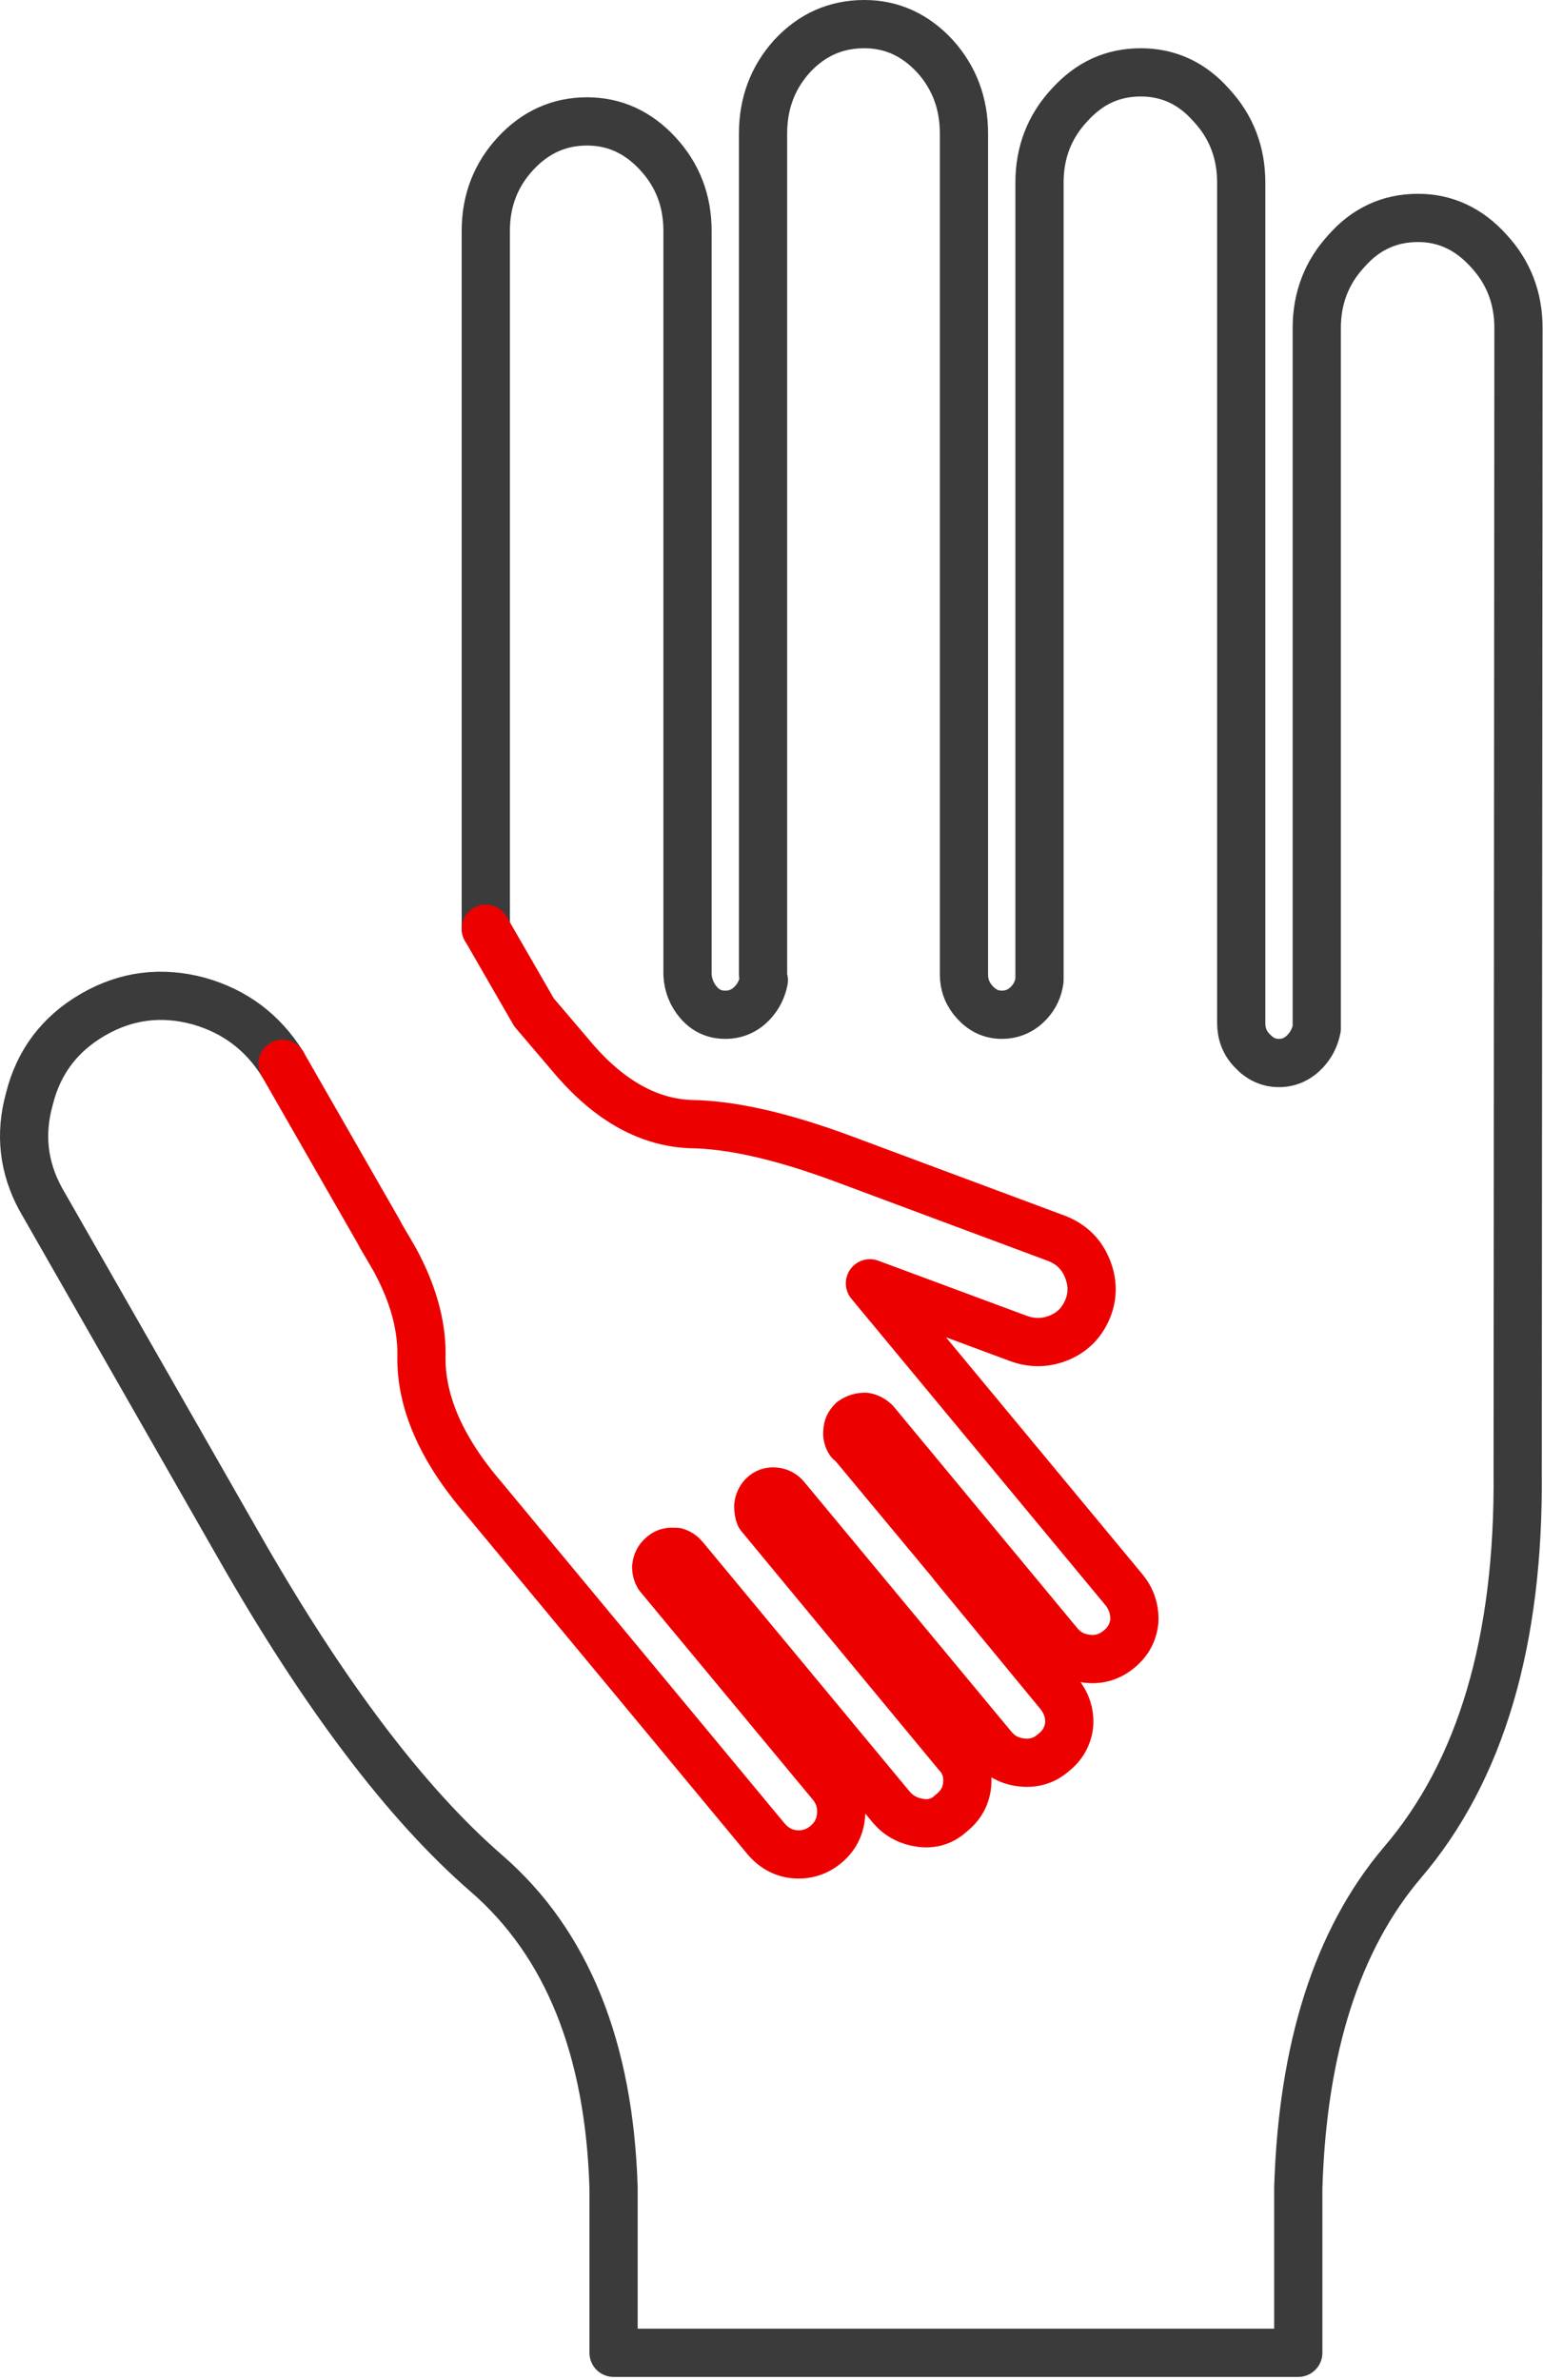
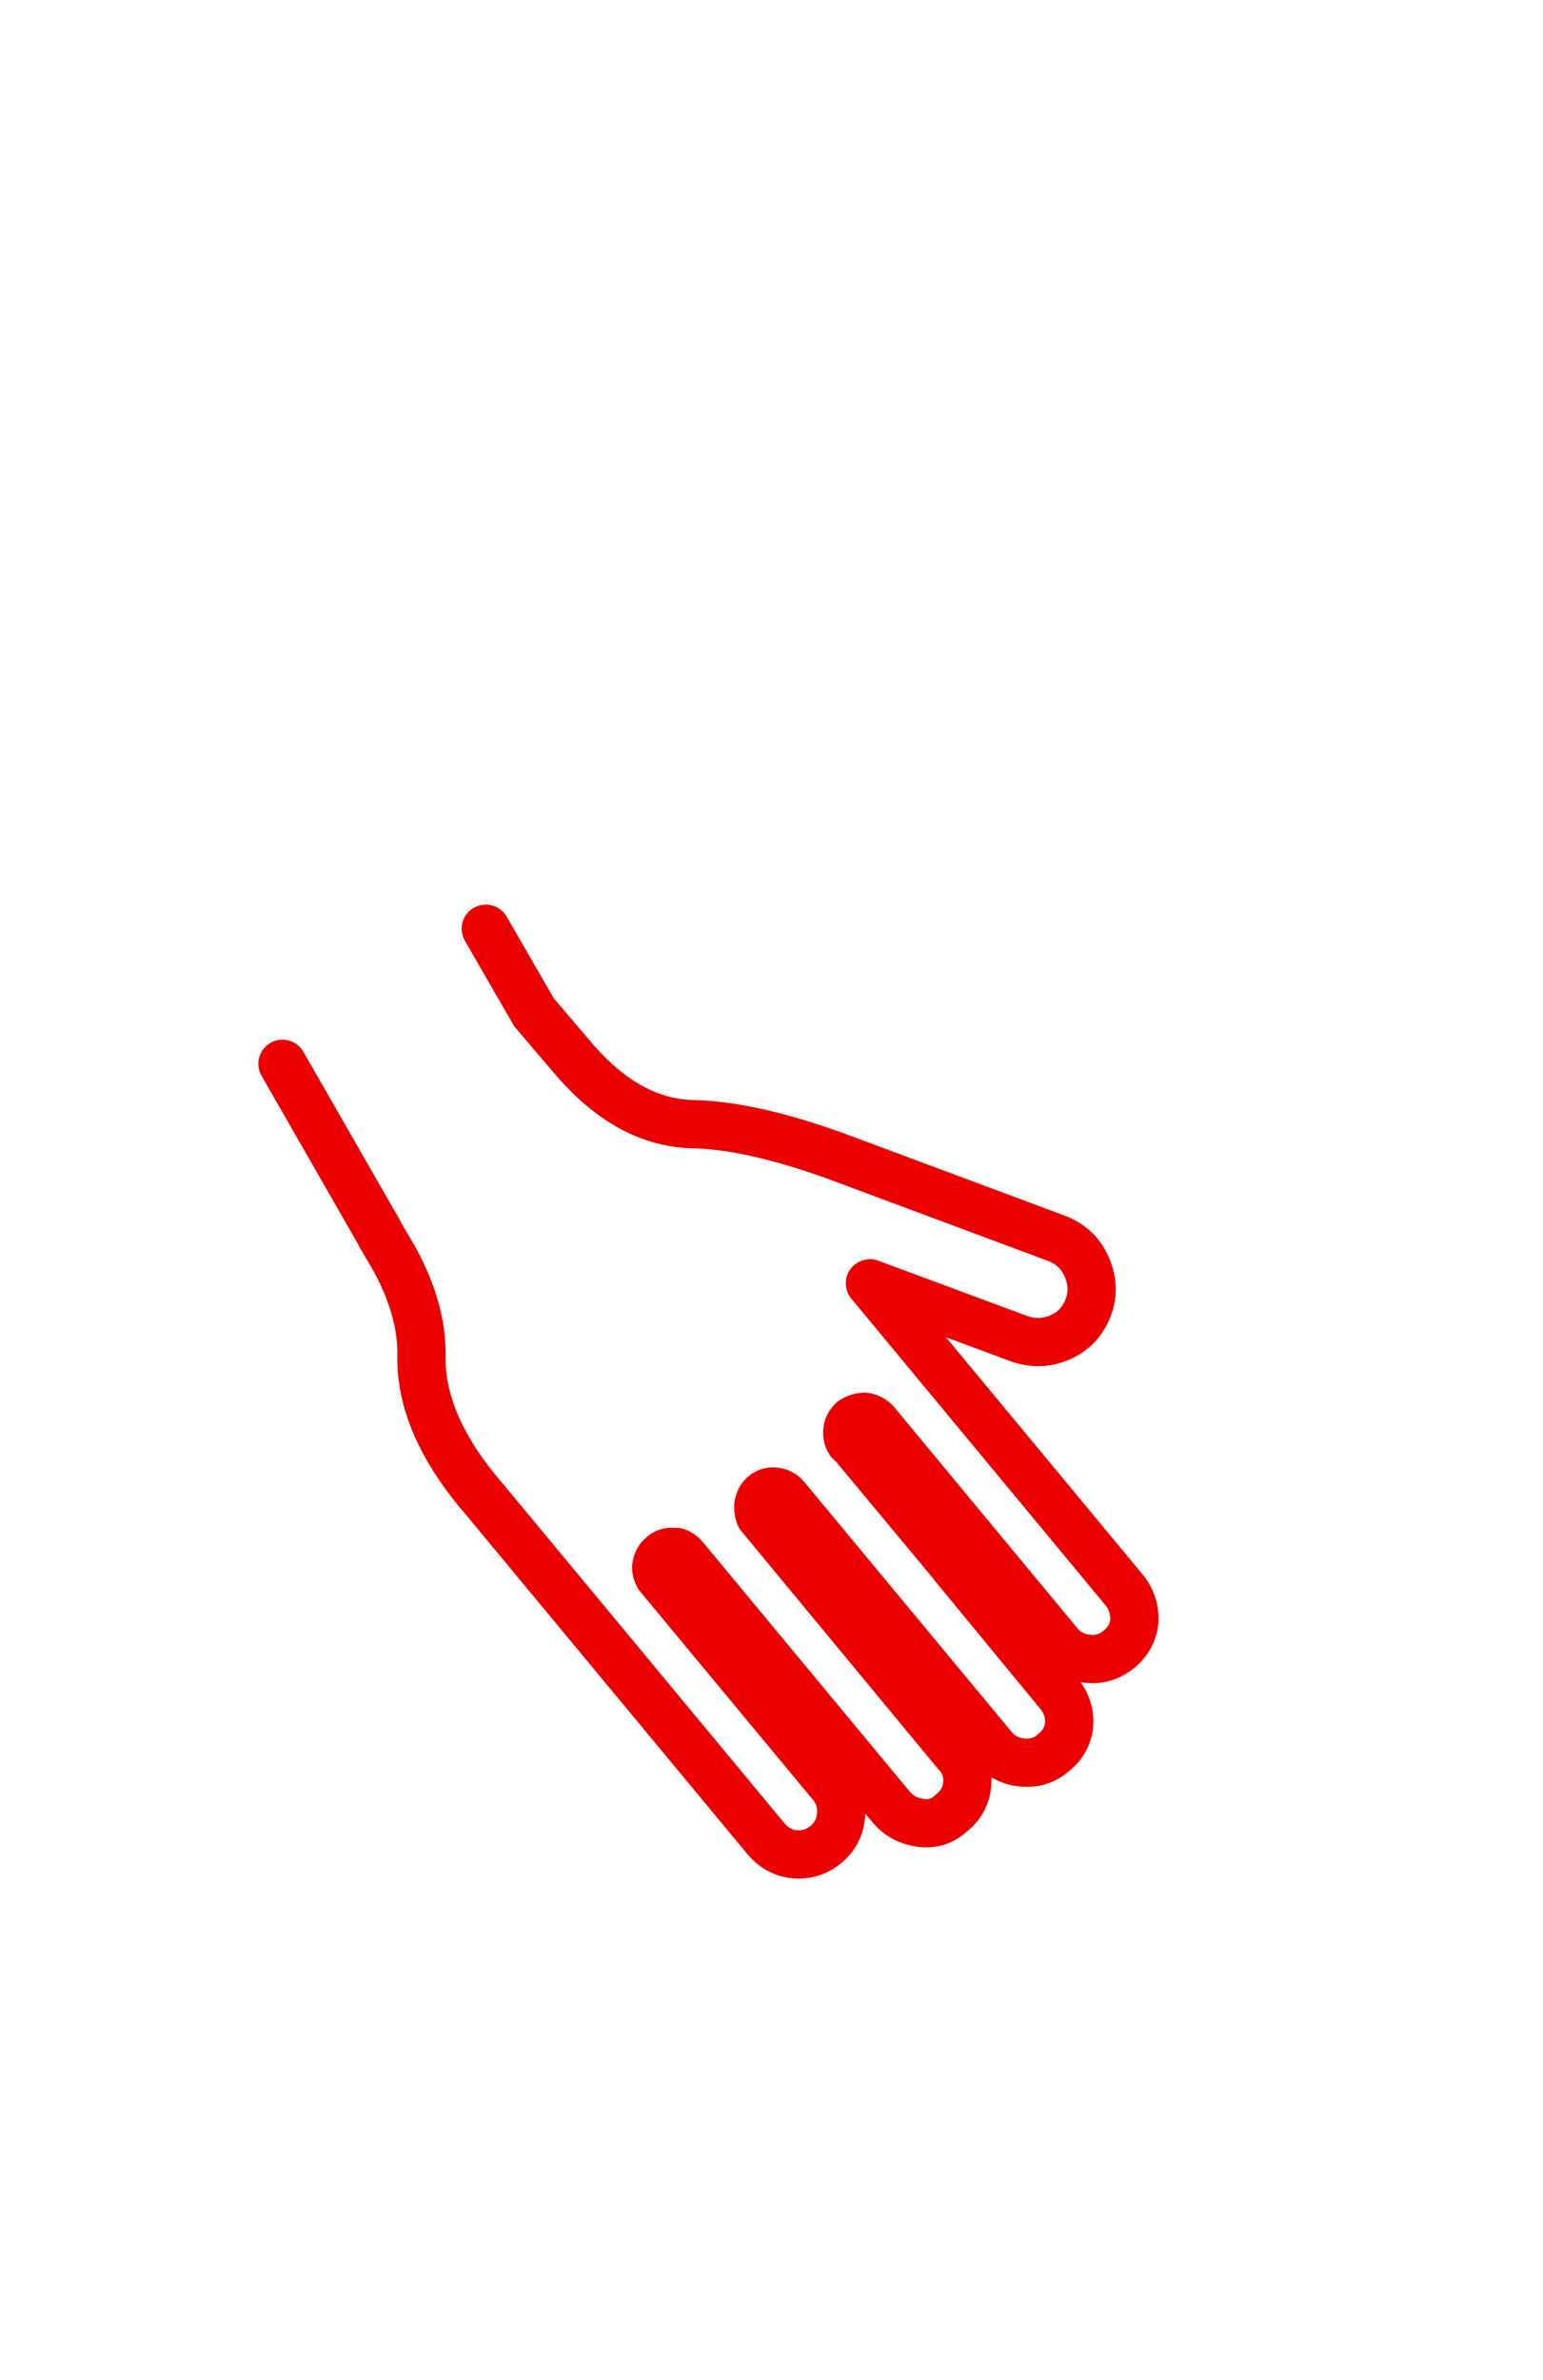
<svg xmlns="http://www.w3.org/2000/svg" version="1.1" x="0px" y="0px" width="96px" height="148px" viewBox="0 0 96 148" enable-background="new 0 0 96 148" xml:space="preserve">
  <defs>
</defs>
-   <path fill-rule="evenodd" clip-rule="evenodd" fill="none" stroke="#3B3B3B" stroke-width="3" stroke-linecap="round" stroke-linejoin="round" stroke-miterlimit="3" d="  M17.574,66.15c-1.233-1.967-2.967-3.267-5.2-3.9c-2.333-0.633-4.534-0.35-6.6,0.85c-2.067,1.2-3.383,2.95-3.95,5.25  c-0.6,2.167-0.367,4.233,0.7,6.2l12.35,21.601c5.267,9.233,10.4,16.017,15.4,20.35s7.633,10.85,7.9,19.55v10.25h42.6v-10.25  c0.267-8.7,2.417-15.434,6.45-20.2c4.9-5.699,7.3-13.8,7.2-24.3l0.05-71.15c0-1.867-0.617-3.467-1.85-4.8  c-1.233-1.367-2.7-2.05-4.4-2.05c-1.767,0-3.25,0.684-4.45,2.05c-1.233,1.333-1.85,2.933-1.85,4.8v43.55c-0.1,0.533-0.333,1-0.7,1.4  c-0.466,0.5-1.017,0.75-1.65,0.75s-1.183-0.25-1.65-0.75c-0.467-0.467-0.7-1.05-0.7-1.75V11.35c0-1.867-0.617-3.467-1.85-4.8  c-1.2-1.367-2.667-2.05-4.4-2.05c-0.867,0-1.667,0.167-2.4,0.5s-1.417,0.85-2.05,1.55c-1.233,1.333-1.85,2.934-1.85,4.8v49.6  c-0.067,0.533-0.283,1-0.65,1.4c-0.467,0.5-1.033,0.75-1.7,0.75c-0.633,0-1.183-0.25-1.65-0.75s-0.7-1.083-0.7-1.75V8.3  c0-1.867-0.6-3.466-1.8-4.8c-1.233-1.333-2.7-2-4.4-2c-1.767,0-3.267,0.667-4.5,2c-1.2,1.333-1.8,2.933-1.8,4.8v52.3  c0,0.1,0.017,0.217,0.05,0.35c-0.1,0.533-0.333,1-0.7,1.4c-0.467,0.5-1.033,0.75-1.7,0.75c-0.667,0-1.217-0.25-1.65-0.75  c-0.433-0.5-0.667-1.083-0.7-1.75V14.35c0-1.867-0.617-3.467-1.85-4.8c-1.233-1.333-2.7-2-4.4-2c-1.733,0-3.217,0.667-4.45,2  c-1.233,1.333-1.85,2.934-1.85,4.8v43.4" />
  <path fill-rule="evenodd" clip-rule="evenodd" fill="none" stroke="#EC0000" stroke-width="3" stroke-linecap="round" stroke-linejoin="round" stroke-miterlimit="3" d="  M30.224,57.75l3,5.2l2.6,3.05c2.2,2.5,4.583,3.8,7.15,3.9c2.567,0.033,5.767,0.767,9.6,2.2l13.15,4.9  c0.867,0.333,1.483,0.9,1.85,1.7c0.4,0.867,0.45,1.717,0.15,2.55c-0.333,0.9-0.917,1.533-1.75,1.9  c-0.833,0.366-1.683,0.399-2.55,0.1l-9.3-3.45l15.8,19.05c0.467,0.567,0.683,1.217,0.65,1.95c-0.066,0.7-0.383,1.283-0.95,1.75  c-0.567,0.467-1.2,0.667-1.9,0.601c-0.767-0.067-1.383-0.384-1.85-0.95l-11.4-13.75c-0.2-0.2-0.417-0.316-0.65-0.351  c-0.3,0-0.566,0.084-0.8,0.25c-0.2,0.2-0.3,0.417-0.3,0.65c-0.033,0.233,0.017,0.45,0.15,0.65l0.1,0.05l6.2,7.45l0.15,0.199  l6.55,7.95c0.466,0.566,0.683,1.2,0.65,1.9c-0.067,0.733-0.4,1.333-1,1.8c-0.533,0.467-1.167,0.667-1.9,0.6  c-0.733-0.066-1.333-0.366-1.8-0.899L48.875,93.1c-0.167-0.199-0.383-0.316-0.65-0.35c-0.3-0.033-0.55,0.05-0.75,0.25  c-0.167,0.167-0.267,0.384-0.3,0.65c0,0.233,0.033,0.433,0.1,0.6l12.25,14.8c0.5,0.533,0.717,1.167,0.65,1.9  c-0.033,0.366-0.133,0.7-0.3,1c-0.167,0.3-0.4,0.566-0.7,0.8c-0.533,0.5-1.167,0.7-1.9,0.6c-0.733-0.1-1.333-0.416-1.8-0.949  l-12.9-15.551c-0.133-0.166-0.3-0.283-0.5-0.35c-0.033,0-0.083,0-0.15,0c-0.3-0.033-0.55,0.05-0.75,0.25  c-0.2,0.167-0.317,0.4-0.35,0.7c0,0.2,0.05,0.383,0.15,0.55l10.75,12.95c0.467,0.566,0.667,1.217,0.6,1.95  c-0.066,0.733-0.383,1.333-0.95,1.8c-0.567,0.467-1.217,0.666-1.95,0.6c-0.7-0.066-1.3-0.399-1.8-1L30.074,93.15  c-2.667-3.101-3.95-6.101-3.85-9c0-1.834-0.55-3.767-1.65-5.8c-0.267-0.467-0.55-0.95-0.85-1.45c-0.1-0.2-0.2-0.383-0.3-0.55  l-5.85-10.2" />
</svg>